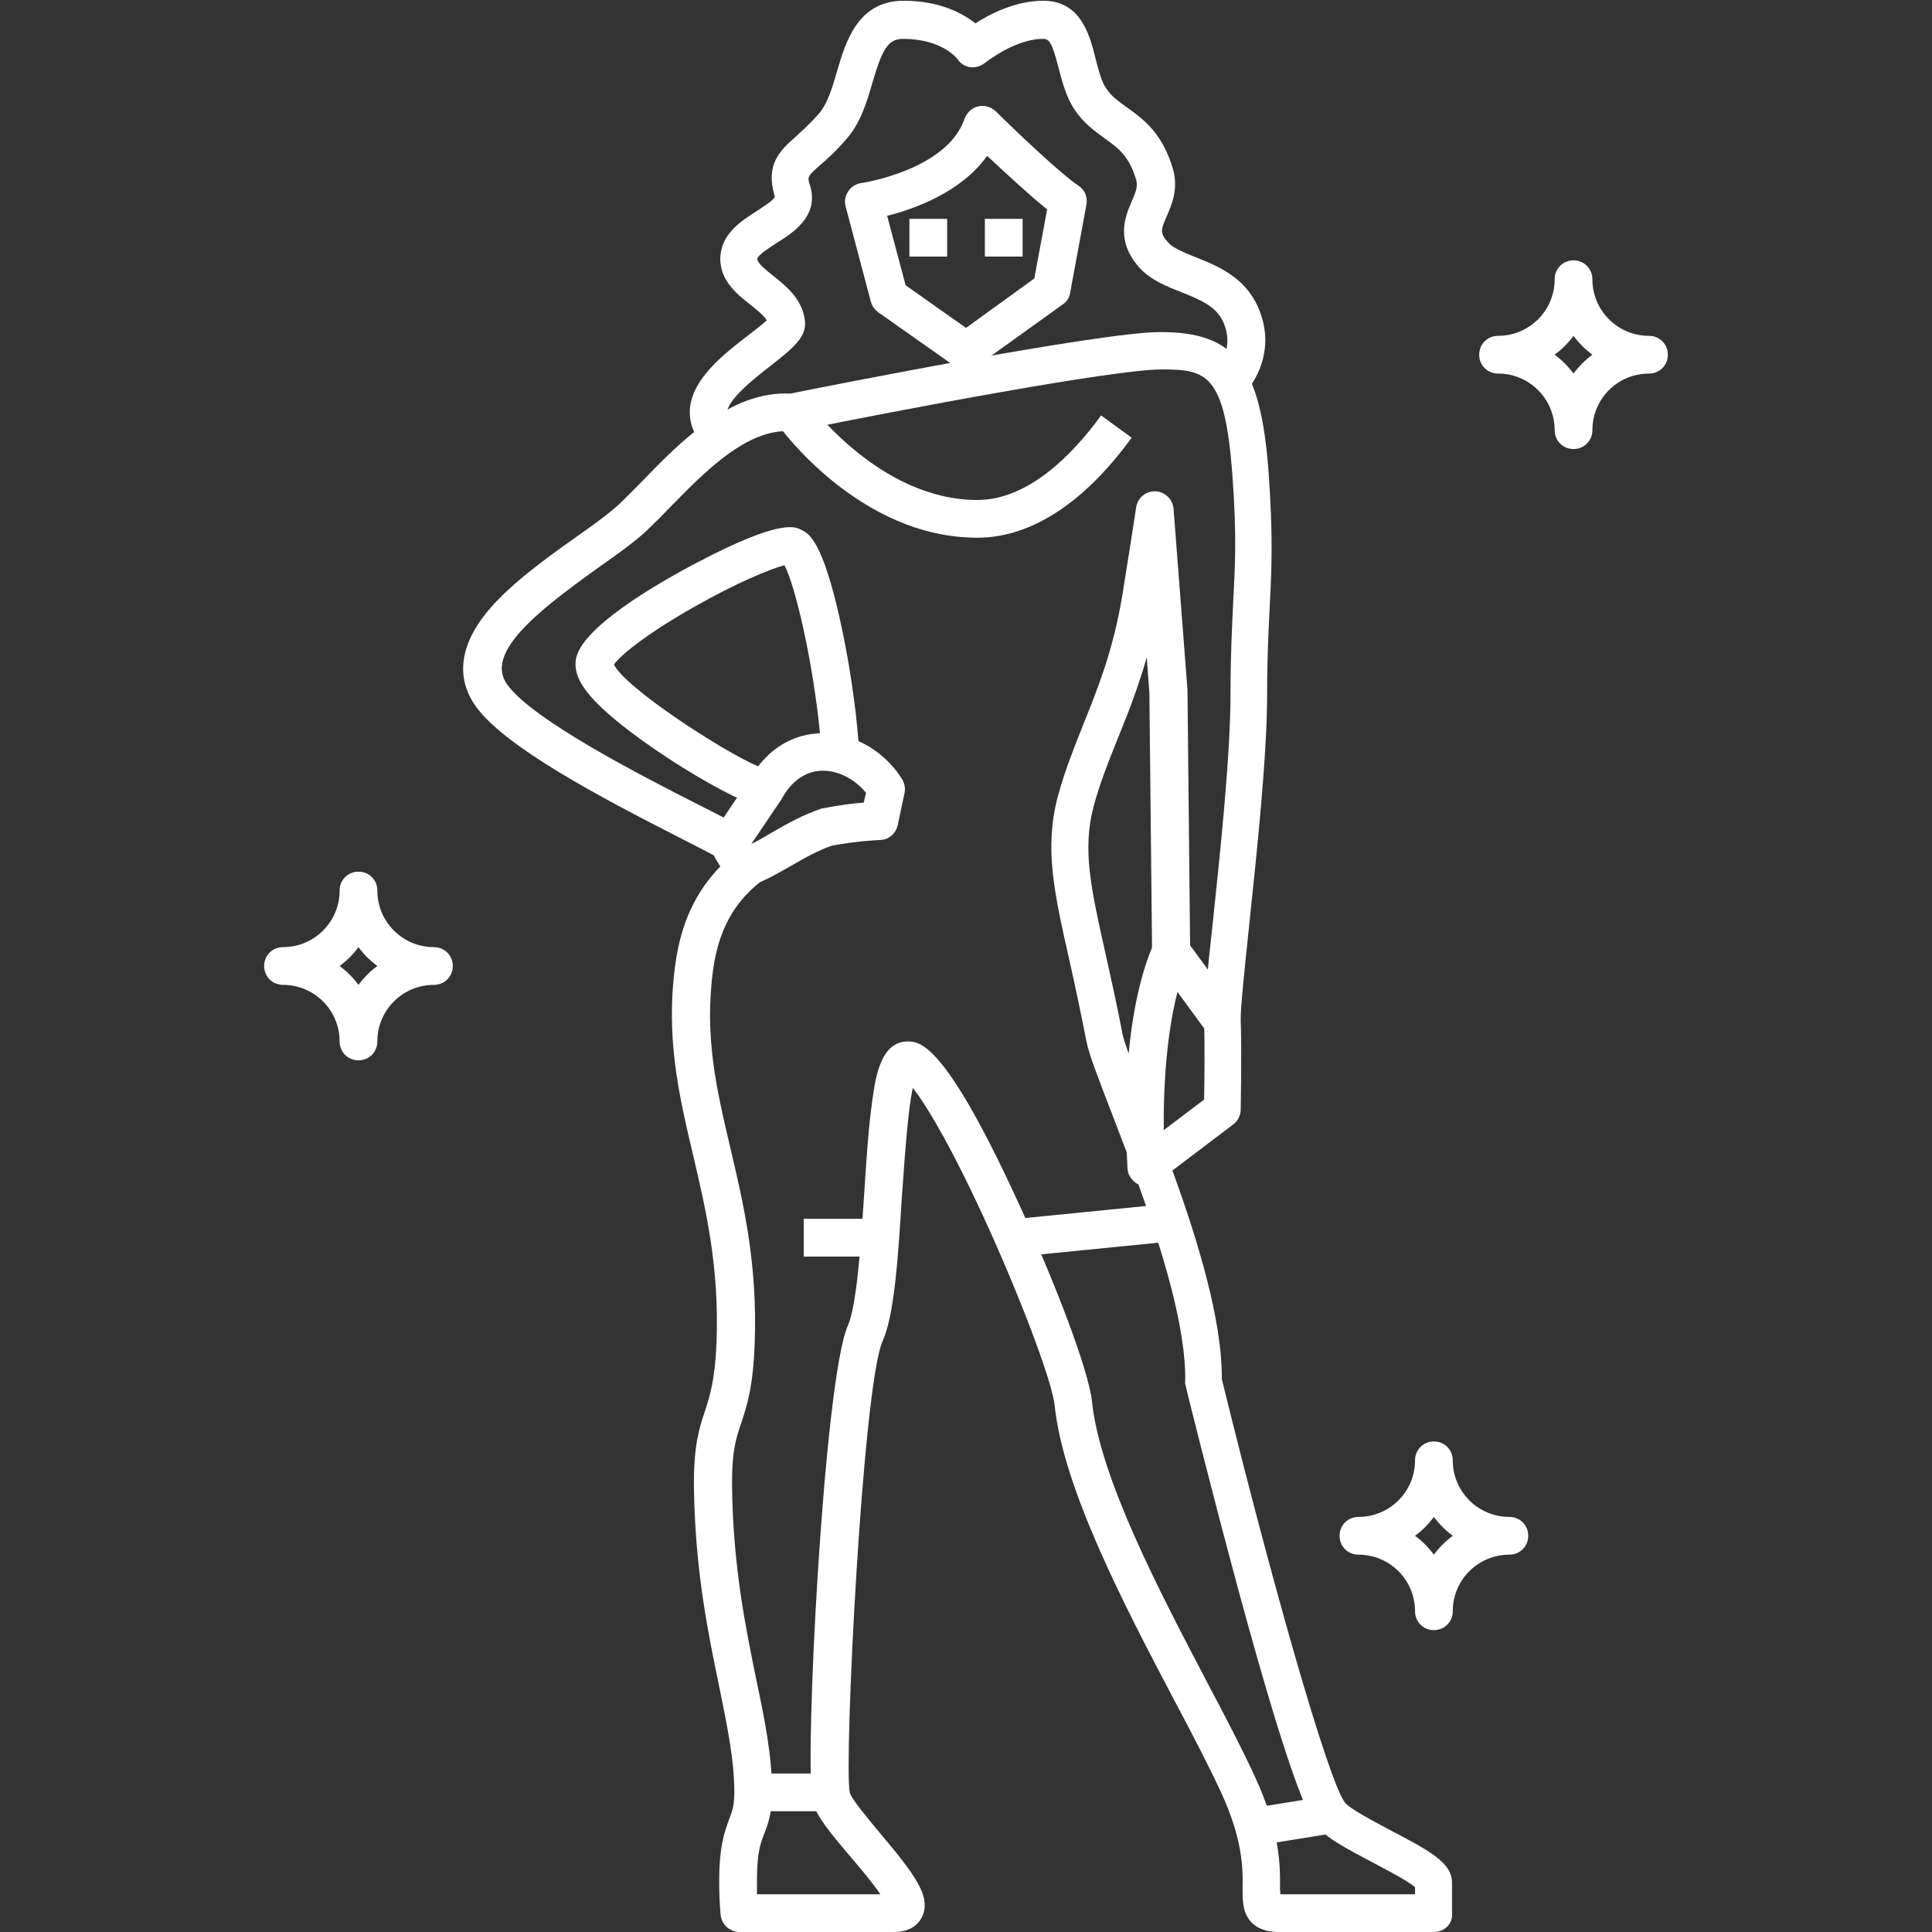
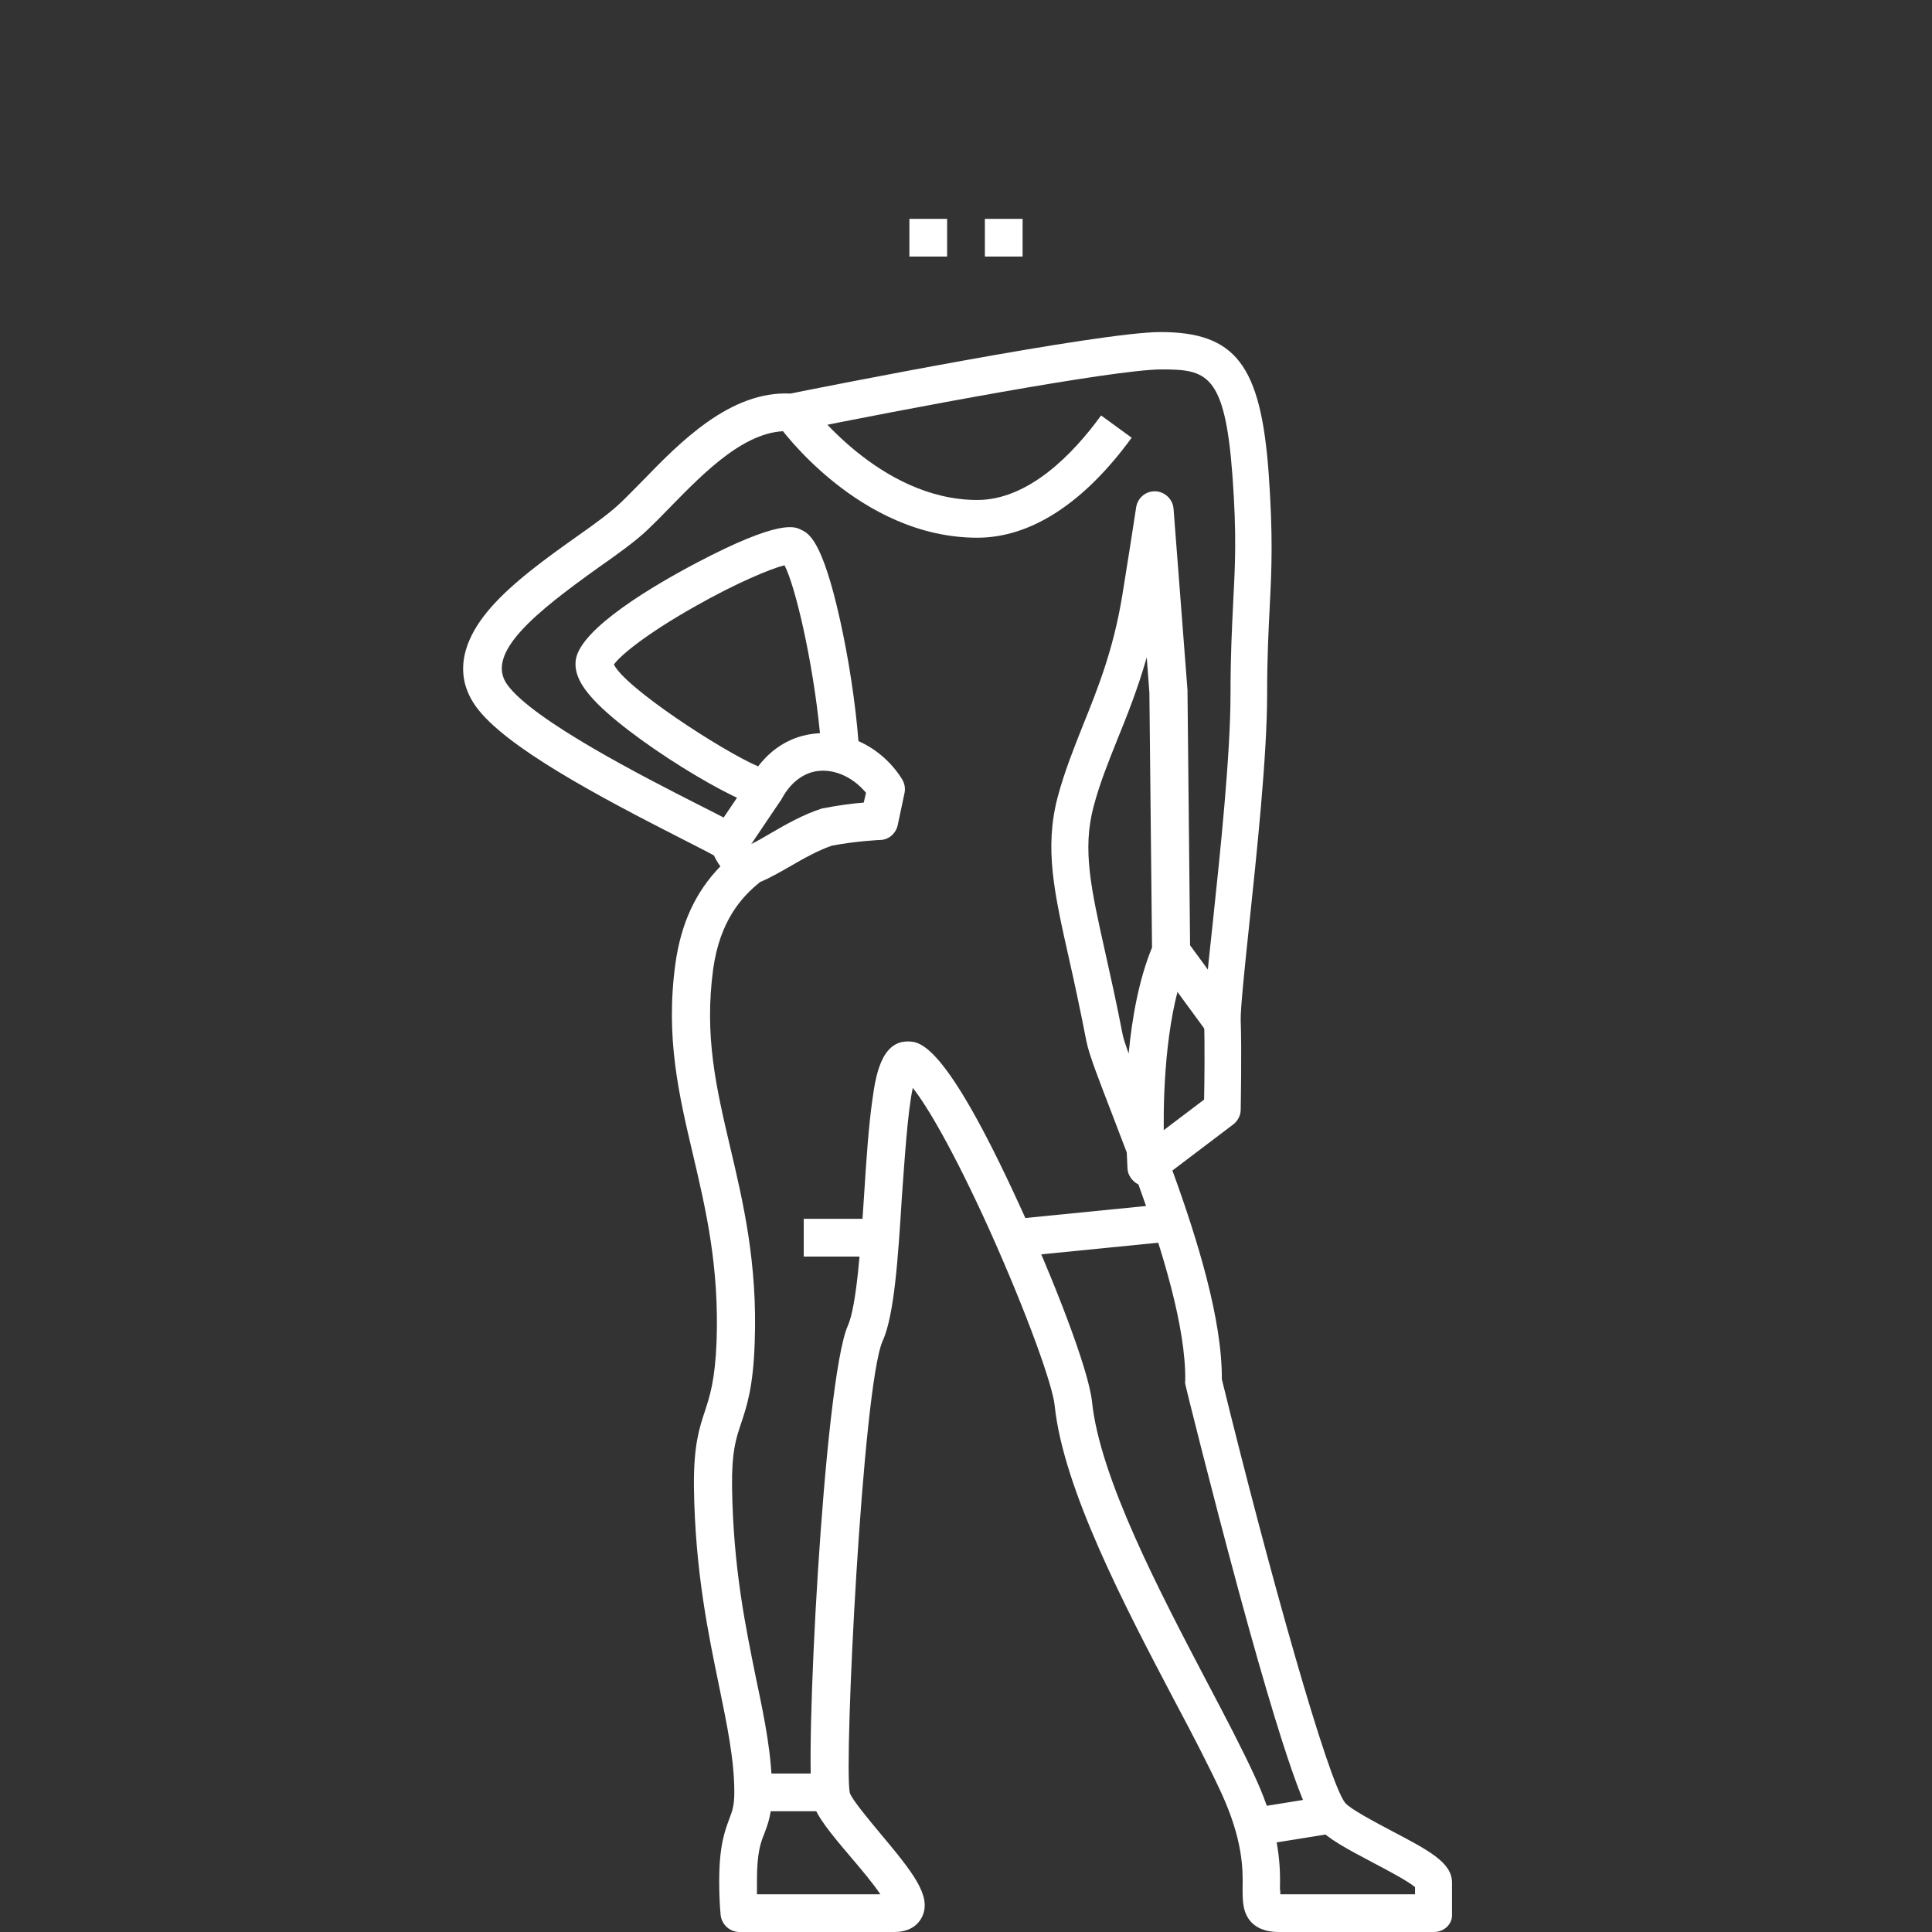
<svg xmlns="http://www.w3.org/2000/svg" width="512" height="512" x="0" y="0" viewBox="0 0 512 512" style="enable-background:new 0 0 512 512" xml:space="preserve" class="">
  <rect x="0" y="0" width="512" height="512" fill="#333333" stroke="none" />
  <g>
-     <path d="M256 98c-1 0-2-.3-2.9-.9l-20.3-14.3c-1-.7-1.7-1.7-2-2.8l-6.7-25.3c-.4-1.4-.1-2.8.7-4s2-2 3.5-2.2c.3 0 22.7-3.5 27.3-17 .6-1.6 1.9-2.9 3.6-3.3s3.4.1 4.7 1.3c4.5 4.5 17.3 16.7 21.9 19.7 1.7 1.1 2.5 3.1 2.1 5.1l-4.3 23.3c-.2 1.3-.9 2.4-2 3.1L258.9 97c-.8.7-1.9 1-2.9 1zm-16-22.4 16 11.3 18.1-13.1 3.4-18.3c-4.6-3.7-11.3-9.9-15.9-14.2-6.8 9.6-19.3 14.1-26.5 15.9z" fill="#ffffff" data-original="#000000" opacity="1" />
-     <path d="M187.6 119.3c-4.1-3.8-4.9-7.8-4.8-10.4.3-8.3 8.8-14.9 15.7-20.2 1.6-1.2 3.6-2.8 4.7-3.8-.8-1.4-2.7-2.8-4.4-4.2-3.7-2.9-8.7-6.9-7.8-13.6.8-5.6 5.7-8.7 9.6-11.2 1.5-1 4.4-2.8 4.7-3.7V52c-2.5-8.5 1.4-12.1 5.6-15.8 1.7-1.6 3.9-3.5 6.3-6.3 2.1-2.5 3.4-6.8 4.6-10.9 2.3-7.9 5.5-18.8 17.7-18.8 9.5 0 15.6 3.3 19 6 4-2.6 10.7-6 18-6 9.9 0 12.3 9.1 13.8 15.2.8 3 1.5 6.1 2.9 8.1 1.4 2.1 3.3 3.4 5.5 5 4.2 3 9.4 6.7 12.2 16.5 1.4 5.2-.4 9.3-1.7 12.3-1.6 3.6-1.9 4.5.5 7.1 1.3 1.4 4.1 2.5 7 3.7 5.8 2.3 13.1 5.2 16.7 13.3 5.8 13.2-3.4 22.7-3.8 23.1l-7.1-7c.5-.5 4.7-5.3 1.7-12.1-1.9-4.3-6.2-6-11.2-8-3.8-1.5-7.8-3.1-10.7-6.1-6.9-7.4-4.1-13.9-2.4-17.9 1.1-2.5 1.7-4 1.2-5.7-1.8-6.3-4.7-8.4-8.3-11-2.6-1.9-5.6-4-8-7.6-2.3-3.4-3.3-7.5-4.3-11.2-1.7-6.6-2.4-7.6-4.1-7.6-7.5 0-15.2 6.3-15.3 6.3-1.1.9-2.5 1.4-4 1.2-1.4-.2-2.6-1-3.4-2.2-.1-.1-4-5.3-14.4-5.3-4 0-5.5 2.8-8.1 11.6-1.5 5.2-3.1 10.5-6.6 14.6-2.8 3.3-5.3 5.6-7.2 7.2-3.5 3.1-3.5 3.1-2.7 5.6 2.4 8-4.7 12.5-8.9 15.1-1.8 1.2-4.9 3.1-5.1 4.2-.1 1 2.2 2.9 4.1 4.4 3.5 2.8 7.8 6.2 8.5 11.9.6 4.4-3.2 7.4-8.9 11.9-4.4 3.4-11.7 9.1-11.8 12.8 0 .3 0 1.2 1.5 2.6zM95 281c-2.8 0-5-2.2-5-5 0-8.3-6.7-15-15-15-2.8 0-5-2.2-5-5s2.2-5 5-5c8.3 0 15-6.7 15-15 0-2.8 2.2-5 5-5s5 2.2 5 5c0 8.3 6.7 15 15 15 2.8 0 5 2.2 5 5s-2.2 5-5 5c-8.3 0-15 6.7-15 15 0 2.8-2.2 5-5 5zm-5-25c1.9 1.4 3.6 3.1 5 5 1.4-1.9 3.1-3.6 5-5-1.9-1.4-3.6-3.1-5-5-1.4 1.9-3.1 3.6-5 5zM417 119c-2.8 0-5-2.2-5-5 0-8.3-6.7-15-15-15-2.8 0-5-2.2-5-5s2.2-5 5-5c8.3 0 15-6.7 15-15 0-2.8 2.2-5 5-5s5 2.2 5 5c0 8.3 6.7 15 15 15 2.8 0 5 2.2 5 5s-2.2 5-5 5c-8.3 0-15 6.7-15 15 0 2.8-2.2 5-5 5zm-5-25c1.9 1.4 3.6 3.1 5 5 1.4-1.9 3.1-3.6 5-5-1.9-1.4-3.6-3.1-5-5-1.4 1.9-3.1 3.6-5 5zM380 432c-2.8 0-5-2.2-5-5 0-8.3-6.7-15-15-15-2.8 0-5-2.2-5-5s2.2-5 5-5c8.3 0 15-6.7 15-15 0-2.8 2.2-5 5-5s5 2.2 5 5c0 8.3 6.7 15 15 15 2.8 0 5 2.2 5 5s-2.2 5-5 5c-8.3 0-15 6.7-15 15 0 2.8-2.2 5-5 5zm-5-25c1.9 1.4 3.6 3.1 5 5 1.4-1.9 3.1-3.6 5-5-1.9-1.4-3.6-3.1-5-5-1.4 1.9-3.1 3.6-5 5z" fill="#ffffff" data-original="#000000" opacity="1" />
    <path d="M259 142.5c-31.2 0-52.2-29-53-30.2l8.1-5.8-4.1 2.9 4.1-2.9c.2.3 18.9 26 44.9 26 13.6 0 25.4-12.2 32.8-22.4l8.1 5.9c-12.6 17.3-26.7 26.5-40.9 26.5zM198.855 206.158l8.29 5.59-9.67 14.342-8.29-5.59zM314.388 249.15l13.653 18.641-8.07 5.91-13.653-18.641zM213 323h20v10h-20zM309.903 318.986l.99 9.95-41.69 4.149-.99-9.95zM200 470h20v10h-20zM352.23 475.886l1.59 9.87-20.628 3.323-1.59-9.87zM261 58h10v10h-10zM241 58h10v10h-10z" fill="#ffffff" data-original="#000000" opacity="1" />
    <path d="M380 512h-41c-2.1 0-5.1-.3-7.3-2.5-2.4-2.5-2.4-5.7-2.4-9.1.1-5.1.1-12.8-5.7-25.4-3.2-6.9-7.6-15.4-12.4-24.4-13.1-24.9-29.4-56-31.7-78.1-.5-5.3-7.2-24.1-17.3-46.6-9.5-21-16.5-32.8-20.3-37.6-1.4 6.4-2.2 19.6-2.9 29-1 16.1-2 31.3-5.1 38.1-5.3 11.9-10.3 112-8.7 119.7.5 1.7 5.1 7.2 8.1 10.8 8.8 10.5 13.6 16.6 11.1 22-.7 1.5-2.6 4.1-7.4 4.1h-41c-2.5 0-4.6-1.8-5-4.3 0-.3-.4-3-.4-9.2 0-9.5 1.5-13.2 2.6-16.3.8-2.1 1.4-3.5 1.4-7.2 0-8.7-1.9-17.7-4-28-2.8-13.6-6.4-30.5-6.7-52.9-.1-11 1.4-15.6 2.9-20.1 1.3-4 2.7-8.2 3.1-18.5.7-19.8-2.8-34.8-6.2-49.3-3.8-16.1-7.4-31.3-4.7-50.9 1.5-10.6 5.3-18.9 11.9-25.7-.7-1-1.3-2-1.7-2.9-1.8-1-5.2-2.7-8.5-4.4-22.4-11.4-47-24.5-54.6-35.1-3.9-5.4-6.3-14.3 3.8-26 6-6.9 14.9-13.3 22.8-18.9 4.7-3.3 9.1-6.5 11.7-9 1.8-1.7 3.8-3.8 5.9-5.9 9.8-10.1 23.2-23.9 39.2-23.1 8.3-1.7 81.9-16.3 98-16.3 19.9 0 26.6 8.7 28.7 37.3 1.2 16.9.8 25.4.3 35.2-.3 6.2-.7 13.2-.7 23.5 0 16.5-2.8 42.6-4.8 61.6-1.2 11.3-2.3 22.1-2.2 24.8.3 8.1 0 23 0 23.7 0 1.5-.8 3-2 3.9l-16.1 12.2c6.7 18.4 13.2 39.6 13.1 55.3 12.5 51 28.2 106.8 32.7 112.3 1.5 1.7 7.6 4.9 12.1 7.3 10.1 5.3 16.2 8.5 16.2 13.8v8.3c.2 2.6-2 4.8-4.8 4.8zm-40.7-10H375v-1.9c-1.9-1.6-7.2-4.4-10.8-6.3-7.6-4-12.4-6.6-14.9-9.5-1.7-1.9-5.8-6.5-21.1-62.9-7.4-27.4-14-54-14-54.2-.1-.4-.2-.8-.1-1.3.2-14.1-6-34.3-12.4-52-1.6-.8-2.8-2.4-2.9-4.2 0-.3-.1-1.8-.2-4.3-1.4-3.6-2.7-7.1-3.9-10.2-3.5-9.1-6.1-15.7-6.8-19.3-1.6-8.2-3.1-15.2-4.5-21.4-4-17.8-6.7-29.6-3.1-43.3 1.8-6.7 4.2-12.7 6.7-19 3.9-9.7 8-19.8 10.4-34.3.6-3.5 3.7-23.3 3.7-23.5.4-2.5 2.6-4.3 5.1-4.2s4.6 2.1 4.8 4.6l3.7 48.1v.3l.7 68.7c0 .7-.1 1.4-.4 2-5.9 13.9-6.7 33.9-6.6 45.6l10.7-8.1c.1-4.6.2-14.7 0-20.6-.1-3.3.7-11.7 2.3-26.3 2-18.8 4.7-44.6 4.7-60.6 0-10.6.4-17.7.7-24.1.5-9.8 1-17.6-.2-33.9-2-27-6.9-28-18.8-28-12.5 0-68.7 10.6-96.7 16.3-.5.1-.9.1-1.4.1-11.6-.9-22.9 10.7-32 20-2.2 2.3-4.3 4.4-6.3 6.3-3.2 3-7.8 6.3-12.8 9.8-16.2 11.6-30.2 22.6-24.2 31 6.8 9.5 36.6 24.7 51 32 6.3 3.2 9.5 4.8 10.8 5.8.9.6 1.5 1.5 1.8 2.5.2.7.6 1.5 1 2 1.4-.6 3.2-1.7 5.1-2.8 4.1-2.4 8.9-5.1 13.6-6.6.2-.1.3-.1.5-.1 4-.8 7.9-1.3 10.7-1.5l.6-2.6c-3.7-4.5-9.3-6.8-14.2-5.5-4.7 1.3-7.2 5.4-7.9 6.7-.9 1.6-2.6 2.7-4.4 2.7-6.6 0-37.4-18.8-46.5-29.5-2-2.3-4.5-5.8-3.9-9.7 1.3-8.3 20.7-19.7 32.1-25.7 21.9-11.5 25.9-9.6 27.6-8.7 2 .9 5.6 2.7 10.3 23.8 2.3 10.3 4.1 22.1 4.9 32.2 4.5 2 8.6 5.4 11.5 10 .7 1.1 1 2.5.7 3.8l-1.8 8.5c-.5 2.2-2.4 3.9-4.7 3.9-.1 0-6.4.3-12.7 1.5-3.6 1.2-7.7 3.5-11.3 5.6-2.8 1.6-5.3 3-7.4 3.9-.1 0-.2.1-.3.1-5 4-10.7 10.3-12.5 23.1-2.4 17.8.8 31.4 4.5 47.2 3.4 14.4 7.3 30.8 6.5 51.9-.4 11.8-2.1 16.8-3.6 21.3-1.4 4.2-2.5 7.5-2.4 16.8.3 21.5 3.6 37.2 6.4 51 2.3 10.9 4.2 20.3 4.2 30 0 5.6-1.1 8.4-2 10.8-1 2.5-2 5-2 12.6v3.6h32.7c-2-3-5.4-7-7.7-9.7-5.7-6.7-9.2-11-10.2-14.6-2.4-8.7 2.9-112.2 9.3-126.4 2.3-5.2 3.4-20.8 4.3-34.7.6-9.4 1.2-18.3 2.2-25.2.8-5.8 2.2-15.4 9.3-15.4 3.2 0 9.8 0 29.5 43 9 19.5 18.5 43.8 19.4 52.5 2.1 20.2 17.9 50.3 30.6 74.5 4.8 9.1 9.3 17.7 12.6 24.9 6.8 14.7 6.7 24.1 6.6 29.7.1.4.1.9.1 1.4zm-35.4-327.8c-2.4 8.4-5.2 15.4-7.8 21.8-2.4 6-4.7 11.7-6.3 17.8-3 11.3-.7 21.6 3.1 38.6 1.4 6.3 3 13.4 4.6 21.7.2 1.1.8 2.8 1.6 5.1.9-9.4 2.7-19.6 6.2-28.1l-.7-67.5zm-141.2 1.9c2.9 6.1 28.5 22.8 38.2 27 2.3-3 6.1-6.6 11.8-8.1 1.5-.4 3-.6 4.6-.7-1.9-19.4-6.6-39.2-9.4-44.5-3.6.9-12.6 4.6-23.7 10.9-13.3 7.5-20 13.2-21.5 15.4z" fill="#ffffff" data-original="#000000" opacity="1" />
  </g>
</svg>